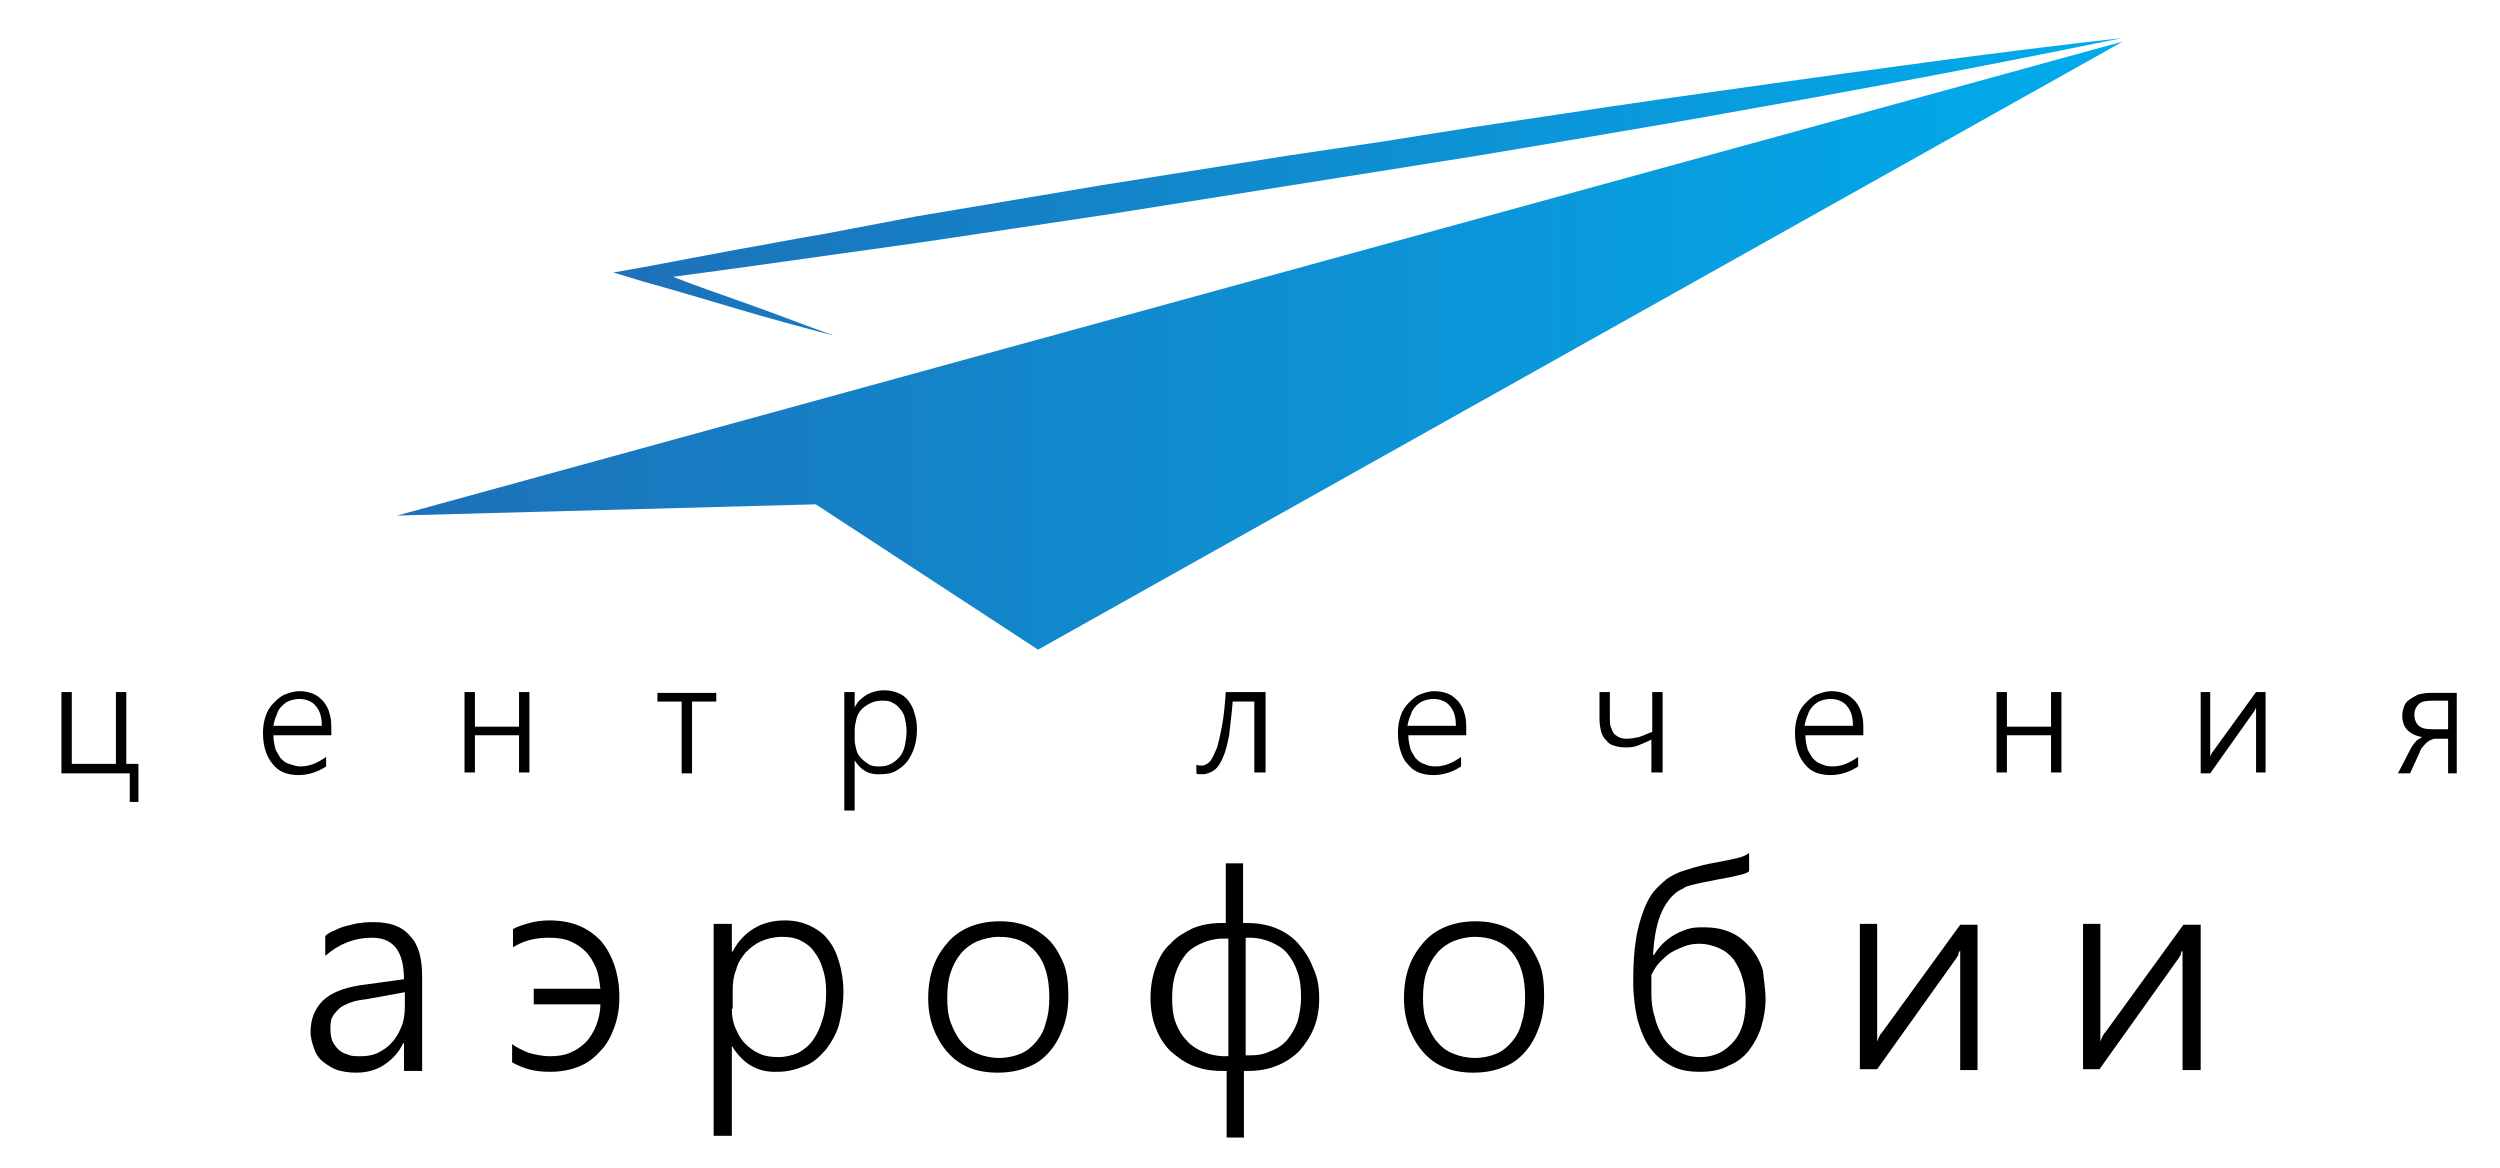
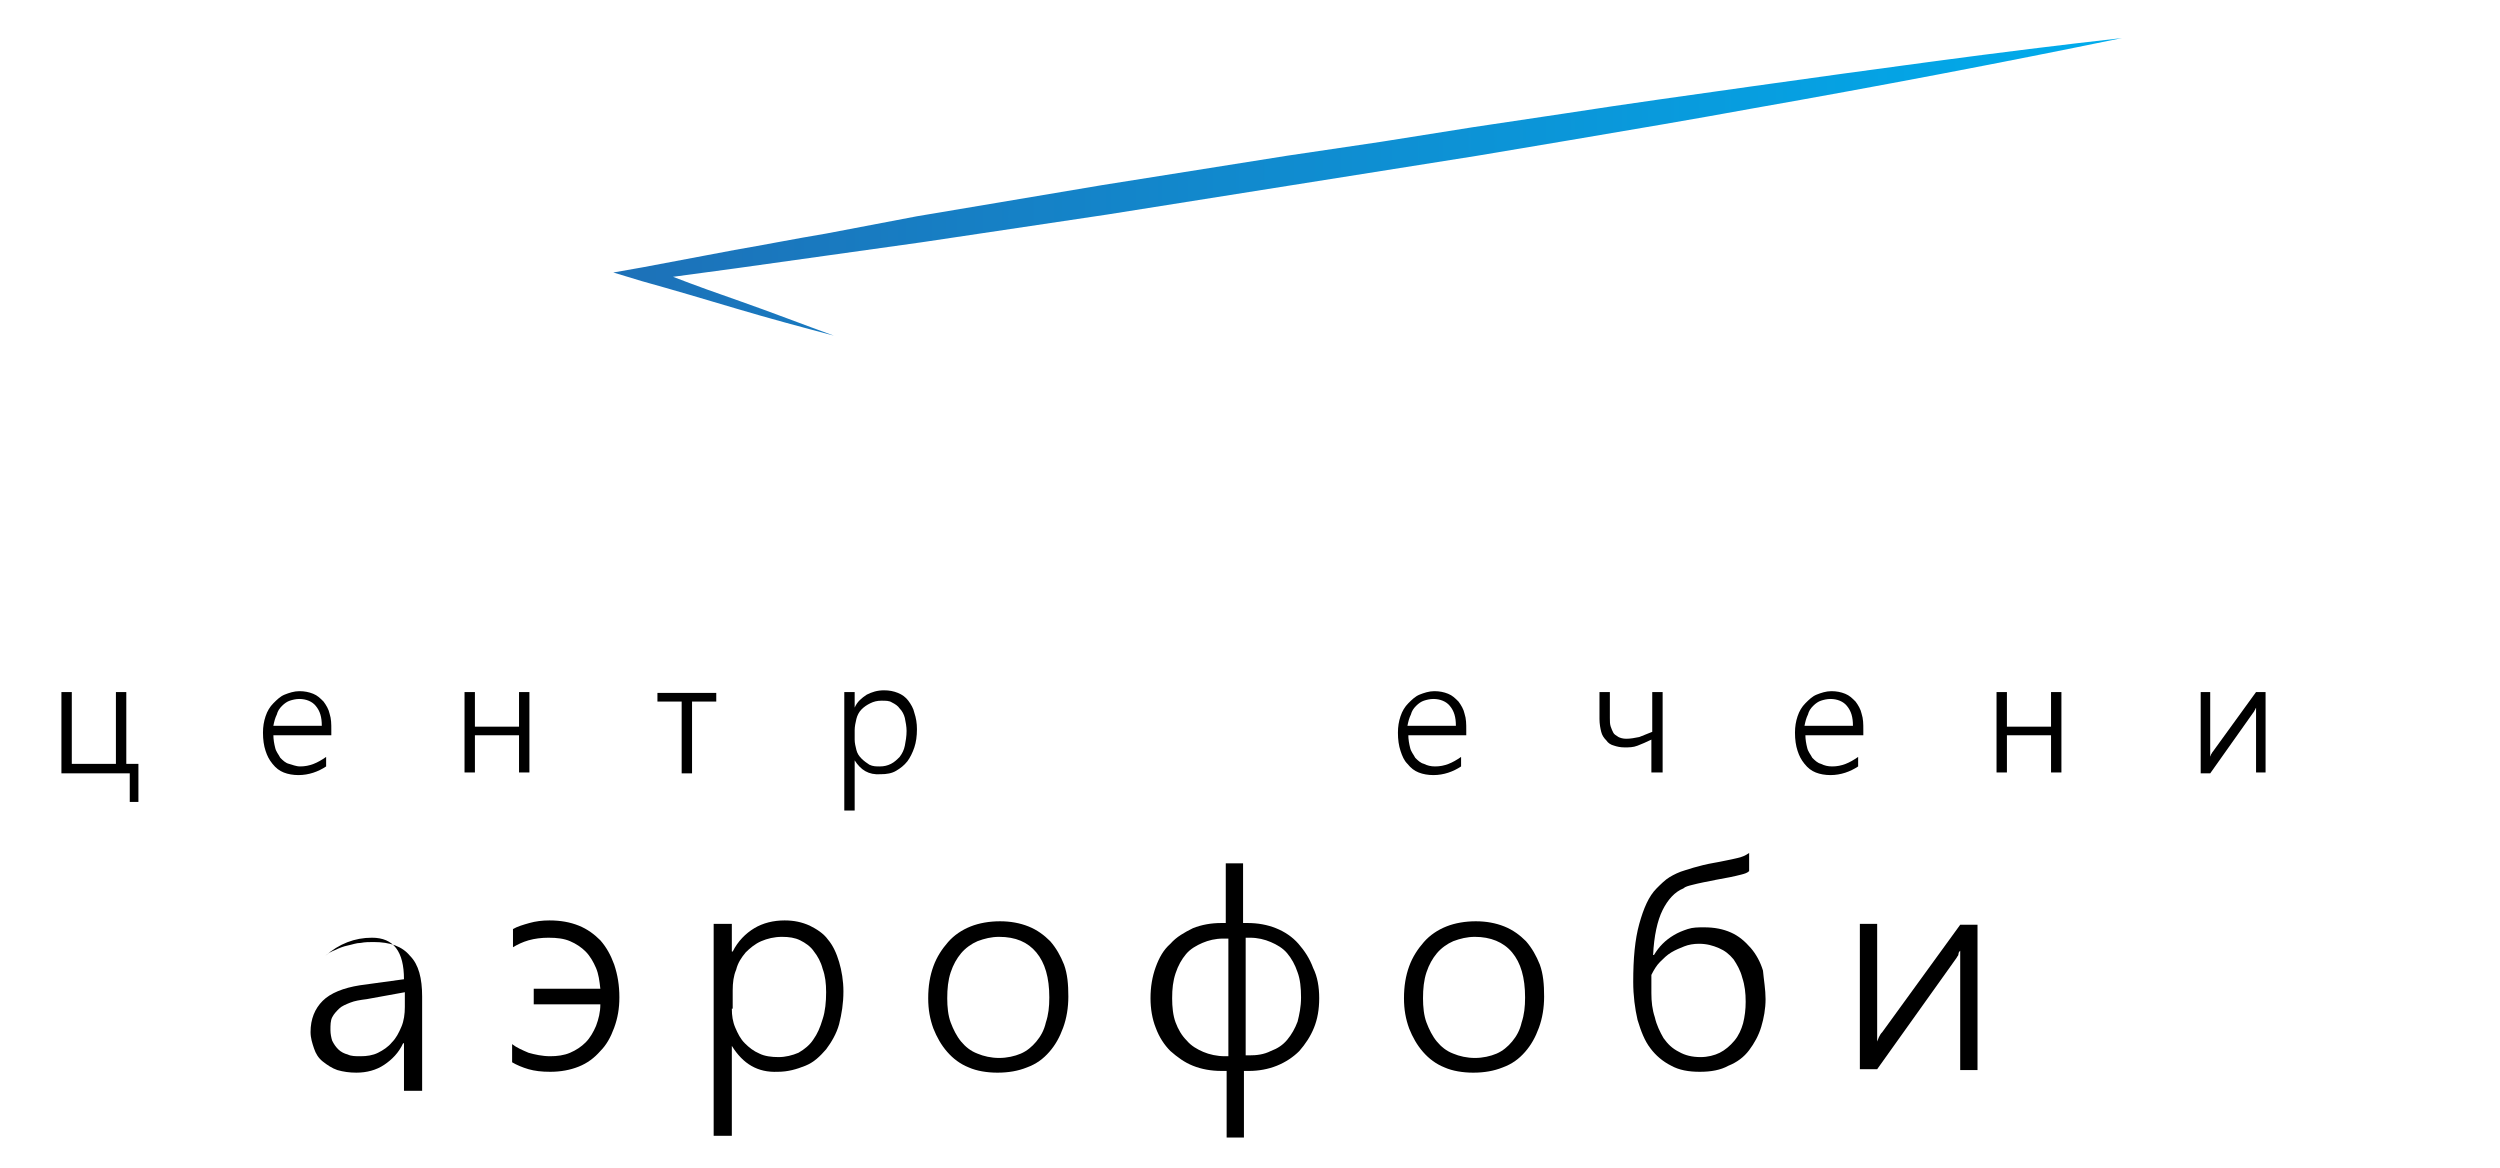
<svg xmlns="http://www.w3.org/2000/svg" viewBox="0 0 289 135" id="logo">
  <path class="st0" d="M15,92.8v-3.4H7.1V80h1.2v8.3h5.1V80h1.2v8.3H16v4.4H15z" />
  <path class="st0" d="M31.6,84.9c0,0.6,0.1,1.1,0.2,1.5c0.1,0.5,0.4,0.8,0.6,1.2c0.3,0.3,0.6,0.6,1,0.7s0.8,0.3,1.3,0.3 c1.1,0,2-0.4,3-1.1v1.1c-0.9,0.6-2,1-3.2,1c-0.6,0-1.2-0.1-1.7-0.3c-0.5-0.2-0.9-0.5-1.3-1s-0.6-0.9-0.8-1.5 c-0.2-0.6-0.3-1.3-0.3-2.1c0-0.7,0.1-1.3,0.3-1.9c0.2-0.6,0.5-1.1,0.9-1.5c0.4-0.4,0.8-0.8,1.3-1c0.5-0.2,1.1-0.4,1.7-0.4 c0.6,0,1.1,0.1,1.6,0.3c0.5,0.2,0.8,0.5,1.2,0.9c0.3,0.4,0.6,0.9,0.7,1.4c0.2,0.6,0.2,1.2,0.2,1.9v0.6H31.6z M37.2,83.9 c0-1-0.2-1.7-0.7-2.3c-0.4-0.5-1.1-0.8-1.9-0.8c-0.4,0-0.8,0.1-1.1,0.2c-0.3,0.1-0.6,0.3-0.9,0.6c-0.3,0.3-0.5,0.6-0.6,1 c-0.2,0.4-0.3,0.8-0.4,1.3H37.2z" />
  <path class="st0" d="M60,89.4V85h-5.1v4.3h-1.2V80h1.2v4H60v-4h1.2v9.3H60z" />
  <path class="st0" d="M80,81.1v8.3h-1.2v-8.3H76v-1h6.8v1H80z" />
  <path class="st0" d="M98.8,87.9v5.8h-1.2V80h1.2v1.8h0c0.3-0.7,0.8-1.1,1.4-1.5c0.6-0.3,1.2-0.5,2-0.5c0.6,0,1.1,0.1,1.6,0.3 c0.5,0.2,0.9,0.5,1.2,0.9c0.3,0.4,0.6,0.9,0.7,1.4c0.2,0.6,0.3,1.2,0.3,1.9c0,0.8-0.1,1.5-0.3,2.1c-0.2,0.6-0.5,1.2-0.8,1.6 c-0.4,0.5-0.8,0.8-1.3,1.1c-0.5,0.3-1.1,0.4-1.8,0.4C100.4,89.6,99.5,89,98.8,87.9L98.8,87.9z M98.8,85.5c0,0.4,0.1,0.8,0.2,1.2 c0.1,0.4,0.3,0.7,0.6,1c0.3,0.3,0.6,0.5,0.9,0.7c0.4,0.2,0.8,0.2,1.2,0.2c0.5,0,0.9-0.1,1.3-0.3c0.4-0.2,0.7-0.5,1-0.8 c0.3-0.4,0.5-0.8,0.6-1.3c0.1-0.5,0.2-1.1,0.2-1.7c0-0.5-0.1-1-0.2-1.5c-0.1-0.4-0.3-0.8-0.6-1.1c-0.2-0.3-0.5-0.5-0.9-0.7 c-0.3-0.2-0.7-0.2-1.2-0.2c-0.5,0-0.9,0.1-1.3,0.3c-0.4,0.2-0.7,0.4-1,0.7c-0.3,0.3-0.5,0.7-0.6,1.1c-0.1,0.4-0.2,0.9-0.2,1.3 V85.5z" />
-   <path class="st0" d="M145,89.4v-8.3h-2.5c-0.1,1.4-0.3,2.7-0.4,3.8c-0.2,1.1-0.4,1.9-0.7,2.6c-0.3,0.7-0.6,1.2-1,1.5 c-0.4,0.3-0.9,0.5-1.4,0.5c-0.1,0-0.2,0-0.4,0c-0.1,0-0.2,0-0.3-0.1v-1c0.1,0,0.2,0.1,0.3,0.1c0.1,0,0.2,0,0.3,0 c0.4,0,0.7-0.2,1-0.5c0.3-0.4,0.5-0.9,0.8-1.6c0.2-0.7,0.4-1.6,0.6-2.7c0.2-1.1,0.3-2.3,0.4-3.7h4.6v9.3H145z" />
  <path class="st0" d="M162.8,84.9c0,0.6,0.1,1.1,0.2,1.5c0.1,0.5,0.4,0.8,0.6,1.2c0.3,0.3,0.6,0.6,1,0.7c0.4,0.2,0.8,0.3,1.3,0.3 c1.1,0,2-0.4,3-1.1v1.1c-0.9,0.6-2,1-3.2,1c-0.6,0-1.2-0.1-1.7-0.3c-0.5-0.2-0.9-0.5-1.3-1c-0.4-0.4-0.6-0.9-0.8-1.5 c-0.2-0.6-0.3-1.3-0.3-2.1c0-0.7,0.1-1.3,0.3-1.9c0.2-0.6,0.5-1.1,0.9-1.5c0.4-0.4,0.8-0.8,1.3-1c0.5-0.2,1.1-0.4,1.7-0.4 c0.6,0,1.1,0.1,1.6,0.3c0.5,0.2,0.8,0.5,1.2,0.9c0.3,0.4,0.6,0.9,0.7,1.4c0.2,0.6,0.2,1.2,0.2,1.9v0.6H162.8z M168.3,83.9 c0-1-0.2-1.7-0.7-2.3c-0.4-0.5-1.1-0.8-1.9-0.8c-0.4,0-0.8,0.1-1.1,0.2s-0.6,0.3-0.9,0.6c-0.3,0.3-0.5,0.6-0.6,1 c-0.2,0.4-0.3,0.8-0.4,1.3H168.3z" />
  <path class="st0" d="M190.9,89.4v-3.9c-0.6,0.3-1.1,0.5-1.6,0.7c-0.5,0.2-1,0.2-1.5,0.2c-0.5,0-0.9-0.1-1.2-0.2 c-0.4-0.1-0.7-0.3-0.9-0.6c-0.3-0.3-0.5-0.6-0.6-1c-0.1-0.4-0.2-0.9-0.2-1.5V80h1.2v3c0,0.4,0,0.7,0.1,1c0.1,0.3,0.2,0.5,0.3,0.7 c0.1,0.2,0.3,0.3,0.6,0.5c0.2,0.1,0.5,0.2,0.9,0.2c0.5,0,1-0.1,1.5-0.2c0.5-0.2,1-0.4,1.5-0.6V80h1.2v9.3H190.9z" />
  <path class="st0" d="M208.7,84.9c0,0.6,0.1,1.1,0.2,1.5c0.1,0.5,0.4,0.8,0.6,1.2c0.3,0.3,0.6,0.6,1,0.7c0.4,0.2,0.8,0.3,1.3,0.3 c1.1,0,2-0.4,3-1.1v1.1c-0.9,0.6-2,1-3.2,1c-0.6,0-1.2-0.1-1.7-0.3c-0.5-0.2-0.9-0.5-1.3-1s-0.6-0.9-0.8-1.5 c-0.2-0.6-0.3-1.3-0.3-2.1c0-0.7,0.1-1.3,0.3-1.9c0.2-0.6,0.5-1.1,0.9-1.5c0.4-0.4,0.8-0.8,1.3-1c0.5-0.2,1.1-0.4,1.7-0.4 c0.6,0,1.1,0.1,1.6,0.3c0.5,0.2,0.8,0.5,1.2,0.9c0.3,0.4,0.6,0.9,0.7,1.4c0.2,0.6,0.2,1.2,0.2,1.9v0.6H208.7z M214.2,83.9 c0-1-0.2-1.7-0.7-2.3c-0.4-0.5-1.1-0.8-1.9-0.8c-0.4,0-0.8,0.1-1.1,0.2s-0.6,0.3-0.9,0.6c-0.3,0.3-0.5,0.6-0.6,1 c-0.2,0.4-0.3,0.8-0.4,1.3H214.2z" />
  <path class="st0" d="M237.1,89.4V85h-5.1v4.3h-1.2V80h1.2v4h5.1v-4h1.2v9.3H237.1z" />
  <path class="st0" d="M260.8,89.4v-7.6c0,0.1-0.1,0.1-0.1,0.2c0,0.1-0.1,0.1-0.1,0.2l-5.1,7.2h-1.1V80h1.1v7.5 c0-0.1,0.1-0.2,0.1-0.3c0.1-0.1,0.1-0.2,0.2-0.3l5-6.9h1.1v9.3H260.8z" />
-   <path class="st0" d="M283,89.4v-4h-1.4c-0.2,0-0.3,0-0.5,0.1c-0.2,0.1-0.3,0.1-0.5,0.3c-0.2,0.1-0.3,0.3-0.5,0.5 c-0.2,0.2-0.3,0.4-0.4,0.7l-1.1,2.4h-1.4l1.4-2.7c0.2-0.4,0.4-0.7,0.6-0.9c0.2-0.3,0.5-0.4,0.8-0.6c-0.7-0.1-1.3-0.4-1.7-0.8 c-0.4-0.4-0.6-1-0.6-1.7c0-0.4,0.1-0.7,0.2-1c0.1-0.3,0.3-0.6,0.6-0.8c0.3-0.2,0.6-0.4,1-0.6c0.4-0.1,0.9-0.2,1.4-0.2h3.1v9.3H283 z M283,81h-1.9c-0.7,0-1.2,0.1-1.5,0.4c-0.3,0.3-0.5,0.7-0.5,1.2c0,0.6,0.2,1,0.5,1.3c0.4,0.3,0.8,0.4,1.5,0.4h1.9V81z" />
-   <path class="st0" d="M46.7,123.6v-3h-0.1c-0.5,1.1-1.3,1.9-2.2,2.5c-0.9,0.6-2,0.9-3.2,0.9c-0.8,0-1.5-0.1-2.2-0.3 c-0.6-0.2-1.2-0.6-1.7-1c-0.5-0.4-0.8-0.9-1-1.5c-0.2-0.6-0.4-1.2-0.4-1.9c0-1.5,0.5-2.7,1.4-3.6c0.9-0.9,2.4-1.5,4.3-1.8l5.1-0.7 c0-3.2-1.2-4.8-3.7-4.8c-2,0-3.8,0.7-5.4,2.1v-2.3c0.3-0.3,0.7-0.5,1.2-0.7c0.4-0.2,0.9-0.4,1.4-0.5s1-0.3,1.5-0.3 c0.5-0.1,1-0.1,1.5-0.1c1.9,0,3.3,0.5,4.2,1.6c1,1,1.4,2.6,1.4,4.7v10.9H46.7z M42.4,115.5c-0.8,0.1-1.4,0.2-1.9,0.4 c-0.5,0.2-1,0.4-1.3,0.7c-0.3,0.3-0.6,0.6-0.8,1c-0.2,0.4-0.2,0.9-0.2,1.5c0,0.4,0.1,0.9,0.2,1.2c0.2,0.4,0.4,0.7,0.7,1 c0.3,0.3,0.7,0.5,1.1,0.6c0.4,0.2,0.9,0.2,1.5,0.2c0.7,0,1.4-0.1,2-0.4c0.6-0.3,1.2-0.7,1.6-1.2c0.5-0.5,0.8-1.1,1.1-1.8 c0.3-0.7,0.4-1.5,0.4-2.3v-1.7L42.4,115.5z" />
+   <path class="st0" d="M46.7,123.6v-3h-0.1c-0.5,1.1-1.3,1.9-2.2,2.5c-0.9,0.6-2,0.9-3.2,0.9c-0.8,0-1.5-0.1-2.2-0.3 c-0.6-0.2-1.2-0.6-1.7-1c-0.5-0.4-0.8-0.9-1-1.5c-0.2-0.6-0.4-1.2-0.4-1.9c0-1.5,0.5-2.7,1.4-3.6c0.9-0.9,2.4-1.5,4.3-1.8l5.1-0.7 c0-3.2-1.2-4.8-3.7-4.8c-2,0-3.8,0.7-5.4,2.1c0.3-0.3,0.7-0.5,1.2-0.7c0.4-0.2,0.9-0.4,1.4-0.5s1-0.3,1.5-0.3 c0.5-0.1,1-0.1,1.5-0.1c1.9,0,3.3,0.5,4.2,1.6c1,1,1.4,2.6,1.4,4.7v10.9H46.7z M42.4,115.5c-0.8,0.1-1.4,0.2-1.9,0.4 c-0.5,0.2-1,0.4-1.3,0.7c-0.3,0.3-0.6,0.6-0.8,1c-0.2,0.4-0.2,0.9-0.2,1.5c0,0.4,0.1,0.9,0.2,1.2c0.2,0.4,0.4,0.7,0.7,1 c0.3,0.3,0.7,0.5,1.1,0.6c0.4,0.2,0.9,0.2,1.5,0.2c0.7,0,1.4-0.1,2-0.4c0.6-0.3,1.2-0.7,1.6-1.2c0.5-0.5,0.8-1.1,1.1-1.8 c0.3-0.7,0.4-1.5,0.4-2.3v-1.7L42.4,115.5z" />
  <path class="st0" d="M71.6,115.3c0,1.3-0.2,2.4-0.6,3.5c-0.4,1.1-0.9,2-1.6,2.7c-0.7,0.8-1.5,1.4-2.5,1.8c-1,0.4-2.1,0.6-3.3,0.6 c-1,0-1.8-0.1-2.5-0.3c-0.7-0.2-1.4-0.5-1.9-0.8v-2.1c0.5,0.4,1.2,0.7,1.9,1c0.7,0.2,1.6,0.4,2.5,0.4c0.8,0,1.6-0.1,2.3-0.4 c0.7-0.3,1.3-0.7,1.8-1.2c0.5-0.5,0.9-1.2,1.2-1.9c0.3-0.8,0.5-1.6,0.5-2.5h-7.7v-1.8h7.7c-0.1-0.9-0.2-1.7-0.5-2.4 c-0.3-0.7-0.7-1.4-1.2-1.9c-0.5-0.5-1.1-0.9-1.8-1.2c-0.7-0.3-1.5-0.4-2.5-0.4c-0.8,0-1.6,0.1-2.3,0.3c-0.7,0.2-1.3,0.5-1.8,0.8 v-2.1c0.5-0.3,1.2-0.5,1.9-0.7c0.7-0.2,1.5-0.3,2.3-0.3c1.3,0,2.4,0.2,3.4,0.6c1,0.4,1.8,1,2.5,1.7c0.7,0.8,1.2,1.7,1.6,2.8 C71.4,112.7,71.6,113.9,71.6,115.3z" />
  <path class="st0" d="M84.6,120.9v10.4h-2.1v-24.5h2.1v3.2h0.1c0.6-1.2,1.5-2.1,2.5-2.7c1-0.6,2.2-0.9,3.5-0.9c1.1,0,2,0.2,2.9,0.6 c0.8,0.4,1.6,0.9,2.1,1.6c0.6,0.7,1,1.6,1.3,2.6c0.3,1,0.5,2.2,0.5,3.4c0,1.4-0.2,2.6-0.5,3.8c-0.3,1.1-0.9,2.1-1.5,2.9 c-0.7,0.8-1.4,1.5-2.4,1.9s-2,0.7-3.2,0.7C87.6,124,85.9,123,84.6,120.9L84.6,120.9z M84.6,116.6c0,0.8,0.1,1.5,0.4,2.2 c0.3,0.7,0.6,1.3,1.1,1.8c0.5,0.5,1,0.9,1.7,1.2c0.6,0.3,1.4,0.4,2.2,0.4c0.8,0,1.6-0.2,2.3-0.5c0.7-0.4,1.3-0.9,1.7-1.5 c0.5-0.7,0.8-1.4,1.1-2.4c0.3-0.9,0.4-2,0.4-3.1c0-1-0.1-1.9-0.4-2.7c-0.2-0.8-0.6-1.5-1-2c-0.4-0.6-1-1-1.6-1.3 c-0.6-0.3-1.3-0.4-2.1-0.4c-0.9,0-1.7,0.2-2.4,0.5c-0.7,0.3-1.3,0.8-1.8,1.3c-0.5,0.6-0.9,1.2-1.1,2c-0.3,0.7-0.4,1.5-0.4,2.4 V116.6z" />
  <path class="st0" d="M115.3,124c-1.2,0-2.4-0.2-3.3-0.6c-1-0.4-1.8-1-2.5-1.8s-1.2-1.7-1.6-2.7c-0.4-1.1-0.6-2.2-0.6-3.5 c0-1.4,0.2-2.6,0.6-3.7c0.4-1.1,1-2,1.7-2.8c0.7-0.8,1.6-1.4,2.6-1.8c1-0.4,2.2-0.6,3.4-0.6c1.2,0,2.3,0.2,3.3,0.6 c1,0.4,1.8,1,2.5,1.7c0.7,0.8,1.2,1.7,1.6,2.7c0.4,1.1,0.5,2.3,0.5,3.7c0,1.3-0.2,2.5-0.6,3.6c-0.4,1.1-0.9,2-1.6,2.8 c-0.7,0.8-1.5,1.4-2.6,1.8C117.7,123.8,116.6,124,115.3,124z M115.5,108.3c-0.9,0-1.7,0.2-2.5,0.5c-0.7,0.3-1.4,0.8-1.9,1.4 c-0.5,0.6-0.9,1.3-1.2,2.2c-0.3,0.9-0.4,1.9-0.4,3c0,1,0.1,2,0.4,2.8c0.3,0.8,0.7,1.6,1.2,2.2c0.5,0.6,1.1,1.1,1.9,1.4 c0.7,0.3,1.6,0.5,2.5,0.5c0.9,0,1.8-0.2,2.5-0.5c0.7-0.3,1.3-0.8,1.8-1.4c0.5-0.6,0.9-1.3,1.1-2.2c0.3-0.9,0.4-1.8,0.4-2.9 c0-2.3-0.5-4-1.5-5.2C118.8,108.9,117.4,108.3,115.5,108.3z" />
  <path class="st0" d="M152.5,115.4c0,1.3-0.2,2.4-0.6,3.4c-0.4,1-1,1.9-1.7,2.7c-0.7,0.7-1.6,1.3-2.6,1.7c-1,0.4-2.1,0.6-3.2,0.6 h-0.6v7.7h-2v-7.7h-0.6c-1.2,0-2.3-0.2-3.3-0.6c-1-0.4-1.8-1-2.6-1.7c-0.7-0.7-1.3-1.6-1.7-2.7c-0.4-1-0.6-2.2-0.6-3.4 c0-1.3,0.2-2.5,0.6-3.6c0.4-1.1,0.9-2,1.7-2.7c0.7-0.8,1.6-1.3,2.6-1.8c1-0.4,2.1-0.6,3.3-0.6h0.5v-6.9h2v6.9h0.5 c1.2,0,2.3,0.2,3.3,0.6c1,0.4,1.9,1,2.6,1.8c0.7,0.8,1.3,1.7,1.7,2.8C152.3,112.9,152.5,114.1,152.5,115.4z M141.9,108.5h-0.5 c-0.9,0-1.7,0.2-2.4,0.5c-0.7,0.3-1.4,0.7-1.9,1.3c-0.5,0.6-0.9,1.3-1.2,2.2c-0.3,0.9-0.4,1.8-0.4,2.9c0,1,0.1,2,0.4,2.8 c0.3,0.8,0.7,1.5,1.3,2.1c0.5,0.6,1.2,1,1.9,1.3c0.7,0.3,1.6,0.5,2.5,0.5h0.4V108.5z M150.4,115.3c0-1.1-0.1-2.1-0.4-2.9 c-0.3-0.9-0.7-1.6-1.2-2.2c-0.5-0.6-1.2-1-1.9-1.3c-0.7-0.3-1.5-0.5-2.4-0.5h-0.5V122h0.4c0.9,0,1.7-0.1,2.5-0.5 c0.8-0.3,1.4-0.7,1.9-1.3c0.5-0.6,0.9-1.3,1.2-2.1C150.2,117.3,150.4,116.4,150.4,115.3z" />
  <path class="st0" d="M170.3,124c-1.2,0-2.4-0.2-3.3-0.6c-1-0.4-1.8-1-2.5-1.8c-0.7-0.8-1.2-1.7-1.6-2.7c-0.4-1.1-0.6-2.2-0.6-3.5 c0-1.4,0.2-2.6,0.6-3.7c0.4-1.1,1-2,1.7-2.8c0.7-0.8,1.6-1.4,2.6-1.8c1-0.4,2.2-0.6,3.4-0.6c1.2,0,2.3,0.2,3.3,0.6 c1,0.4,1.8,1,2.5,1.7c0.7,0.8,1.2,1.7,1.6,2.7c0.4,1.1,0.5,2.3,0.5,3.7c0,1.3-0.2,2.5-0.6,3.6c-0.4,1.1-0.9,2-1.6,2.8 c-0.7,0.8-1.5,1.4-2.6,1.8C172.7,123.8,171.6,124,170.3,124z M170.5,108.3c-0.9,0-1.7,0.2-2.5,0.5c-0.7,0.3-1.4,0.8-1.9,1.4 c-0.5,0.6-0.9,1.3-1.2,2.2c-0.3,0.9-0.4,1.9-0.4,3c0,1,0.1,2,0.4,2.8c0.3,0.8,0.7,1.6,1.2,2.2c0.5,0.6,1.1,1.1,1.9,1.4 c0.7,0.3,1.6,0.5,2.5,0.5c0.9,0,1.8-0.2,2.5-0.5c0.7-0.3,1.3-0.8,1.8-1.4c0.5-0.6,0.9-1.3,1.1-2.2c0.3-0.9,0.4-1.8,0.4-2.9 c0-2.3-0.5-4-1.5-5.2C173.8,108.9,172.3,108.3,170.5,108.3z" />
  <path class="st0" d="M204.1,115.5c0,1.1-0.2,2.2-0.5,3.2c-0.3,1-0.8,1.9-1.4,2.7c-0.6,0.8-1.4,1.4-2.4,1.8c-0.9,0.5-2,0.7-3.3,0.7 c-1.3,0-2.4-0.2-3.3-0.7c-1-0.5-1.8-1.2-2.4-2c-0.7-0.9-1.1-2-1.5-3.3c-0.3-1.3-0.5-2.8-0.5-4.4c0-2.7,0.2-4.9,0.7-6.7 c0.5-1.8,1.1-3.2,2-4.1c0.5-0.5,1-1,1.5-1.3c0.5-0.3,1.1-0.6,1.8-0.8c0.6-0.2,1.3-0.4,2.1-0.6c0.8-0.2,1.6-0.3,2.5-0.5 c0.5-0.1,1-0.2,1.4-0.3c0.5-0.1,1-0.3,1.4-0.6v2.1c-0.2,0.2-0.5,0.3-0.9,0.4c-0.4,0.1-0.8,0.2-1.3,0.3c-0.5,0.1-1.1,0.2-1.6,0.3 c-0.5,0.1-1,0.2-1.5,0.3c-0.5,0.1-0.9,0.2-1.3,0.3c-0.4,0.1-0.8,0.2-1,0.4c-1,0.4-1.8,1.3-2.4,2.5c-0.6,1.2-1,3-1.1,5.2h0.1 c0.3-0.5,0.6-0.9,1-1.3c0.4-0.4,0.8-0.7,1.3-1c0.5-0.3,1-0.5,1.6-0.7c0.6-0.2,1.2-0.2,1.9-0.2c1.2,0,2.2,0.2,3.1,0.6 s1.6,1,2.3,1.8c0.6,0.7,1.1,1.6,1.4,2.6C203.9,113.3,204.1,114.4,204.1,115.5z M201.8,115.8c0-1-0.1-1.9-0.4-2.8 c-0.2-0.8-0.6-1.5-1-2.1c-0.5-0.6-1-1-1.7-1.3c-0.7-0.3-1.4-0.5-2.3-0.5c-0.6,0-1.2,0.1-1.7,0.3c-0.5,0.2-1,0.4-1.5,0.7 c-0.5,0.3-0.9,0.7-1.3,1.1c-0.4,0.4-0.7,0.9-1,1.5c0,0.3,0,0.6,0,1c0,0.4,0,0.7,0,1.1c0,1,0.1,1.9,0.4,2.8c0.2,0.9,0.6,1.7,1,2.4 c0.5,0.7,1,1.2,1.8,1.6c0.7,0.4,1.5,0.6,2.5,0.6c0.8,0,1.6-0.2,2.2-0.5c0.6-0.3,1.2-0.8,1.7-1.4c0.5-0.6,0.8-1.3,1-2 C201.7,117.5,201.8,116.7,201.8,115.8z" />
  <path class="st0" d="M226.6,123.6v-13.7c-0.1,0.1-0.2,0.2-0.2,0.4s-0.2,0.3-0.2,0.4l-9.2,12.9H215v-16.8h2v13.6 c0.1-0.2,0.1-0.3,0.2-0.5c0.1-0.2,0.2-0.4,0.4-0.6l9-12.4h2v16.8H226.6z" />
-   <path class="st0" d="M252.3,123.6v-13.7c-0.1,0.1-0.2,0.2-0.2,0.4s-0.2,0.3-0.2,0.4l-9.2,12.9h-1.9v-16.8h2v13.6 c0.1-0.2,0.1-0.3,0.2-0.5c0.1-0.2,0.2-0.4,0.4-0.6l9-12.4h2v16.8H252.3z" />
  <linearGradient id="SVGID_1_" gradientUnits="userSpaceOnUse" x1="45.881" y1="39.97" x2="245.399" y2="39.97">
    <stop offset="0" style="stop-color:#1D71B8" />
    <stop offset="1" style="stop-color:#00ACEC" />
  </linearGradient>
-   <polygon class="st1" fill="url(#SVGID_1_)" points="94.3,58.3 120,75.1 245.4,4.8 45.9,59.6 " />
  <linearGradient id="SVGID_2_" gradientUnits="userSpaceOnUse" x1="70.745" y1="21.562" x2="245.209" y2="21.562">
    <stop offset="0" style="stop-color:#1D71B8" />
    <stop offset="1" style="stop-color:#00ACEC" />
  </linearGradient>
  <path class="st2" fill="url(#SVGID_2_)" d="M85.2,35.7c3.7,1.1,7.4,2.1,11.2,3.1c-3.6-1.3-7.2-2.7-10.9-4c-2.6-0.9-5.1-1.8-7.7-2.8l7.4-1 c3.6-0.5,7.1-1,10.7-1.5l10.7-1.5l10.7-1.6l10.7-1.6l10.7-1.7l10.7-1.7l10.7-1.7l10.7-1.7l10.7-1.8c7.1-1.2,14.2-2.4,21.3-3.7 c14.2-2.5,28.4-5.2,42.5-8.1c-14.3,1.6-28.6,3.6-42.9,5.6c-7.1,1-14.3,2-21.4,3.1l-10.7,1.6l-10.7,1.7L148.8,18l-10.7,1.7l-10.7,1.7 l-10.7,1.8l-10.7,1.8L95.5,27c-3.6,0.6-7.1,1.3-10.6,1.9l-10.6,2l-3.4,0.6l3.3,1C77.8,33.5,81.5,34.6,85.2,35.7z" />
</svg>